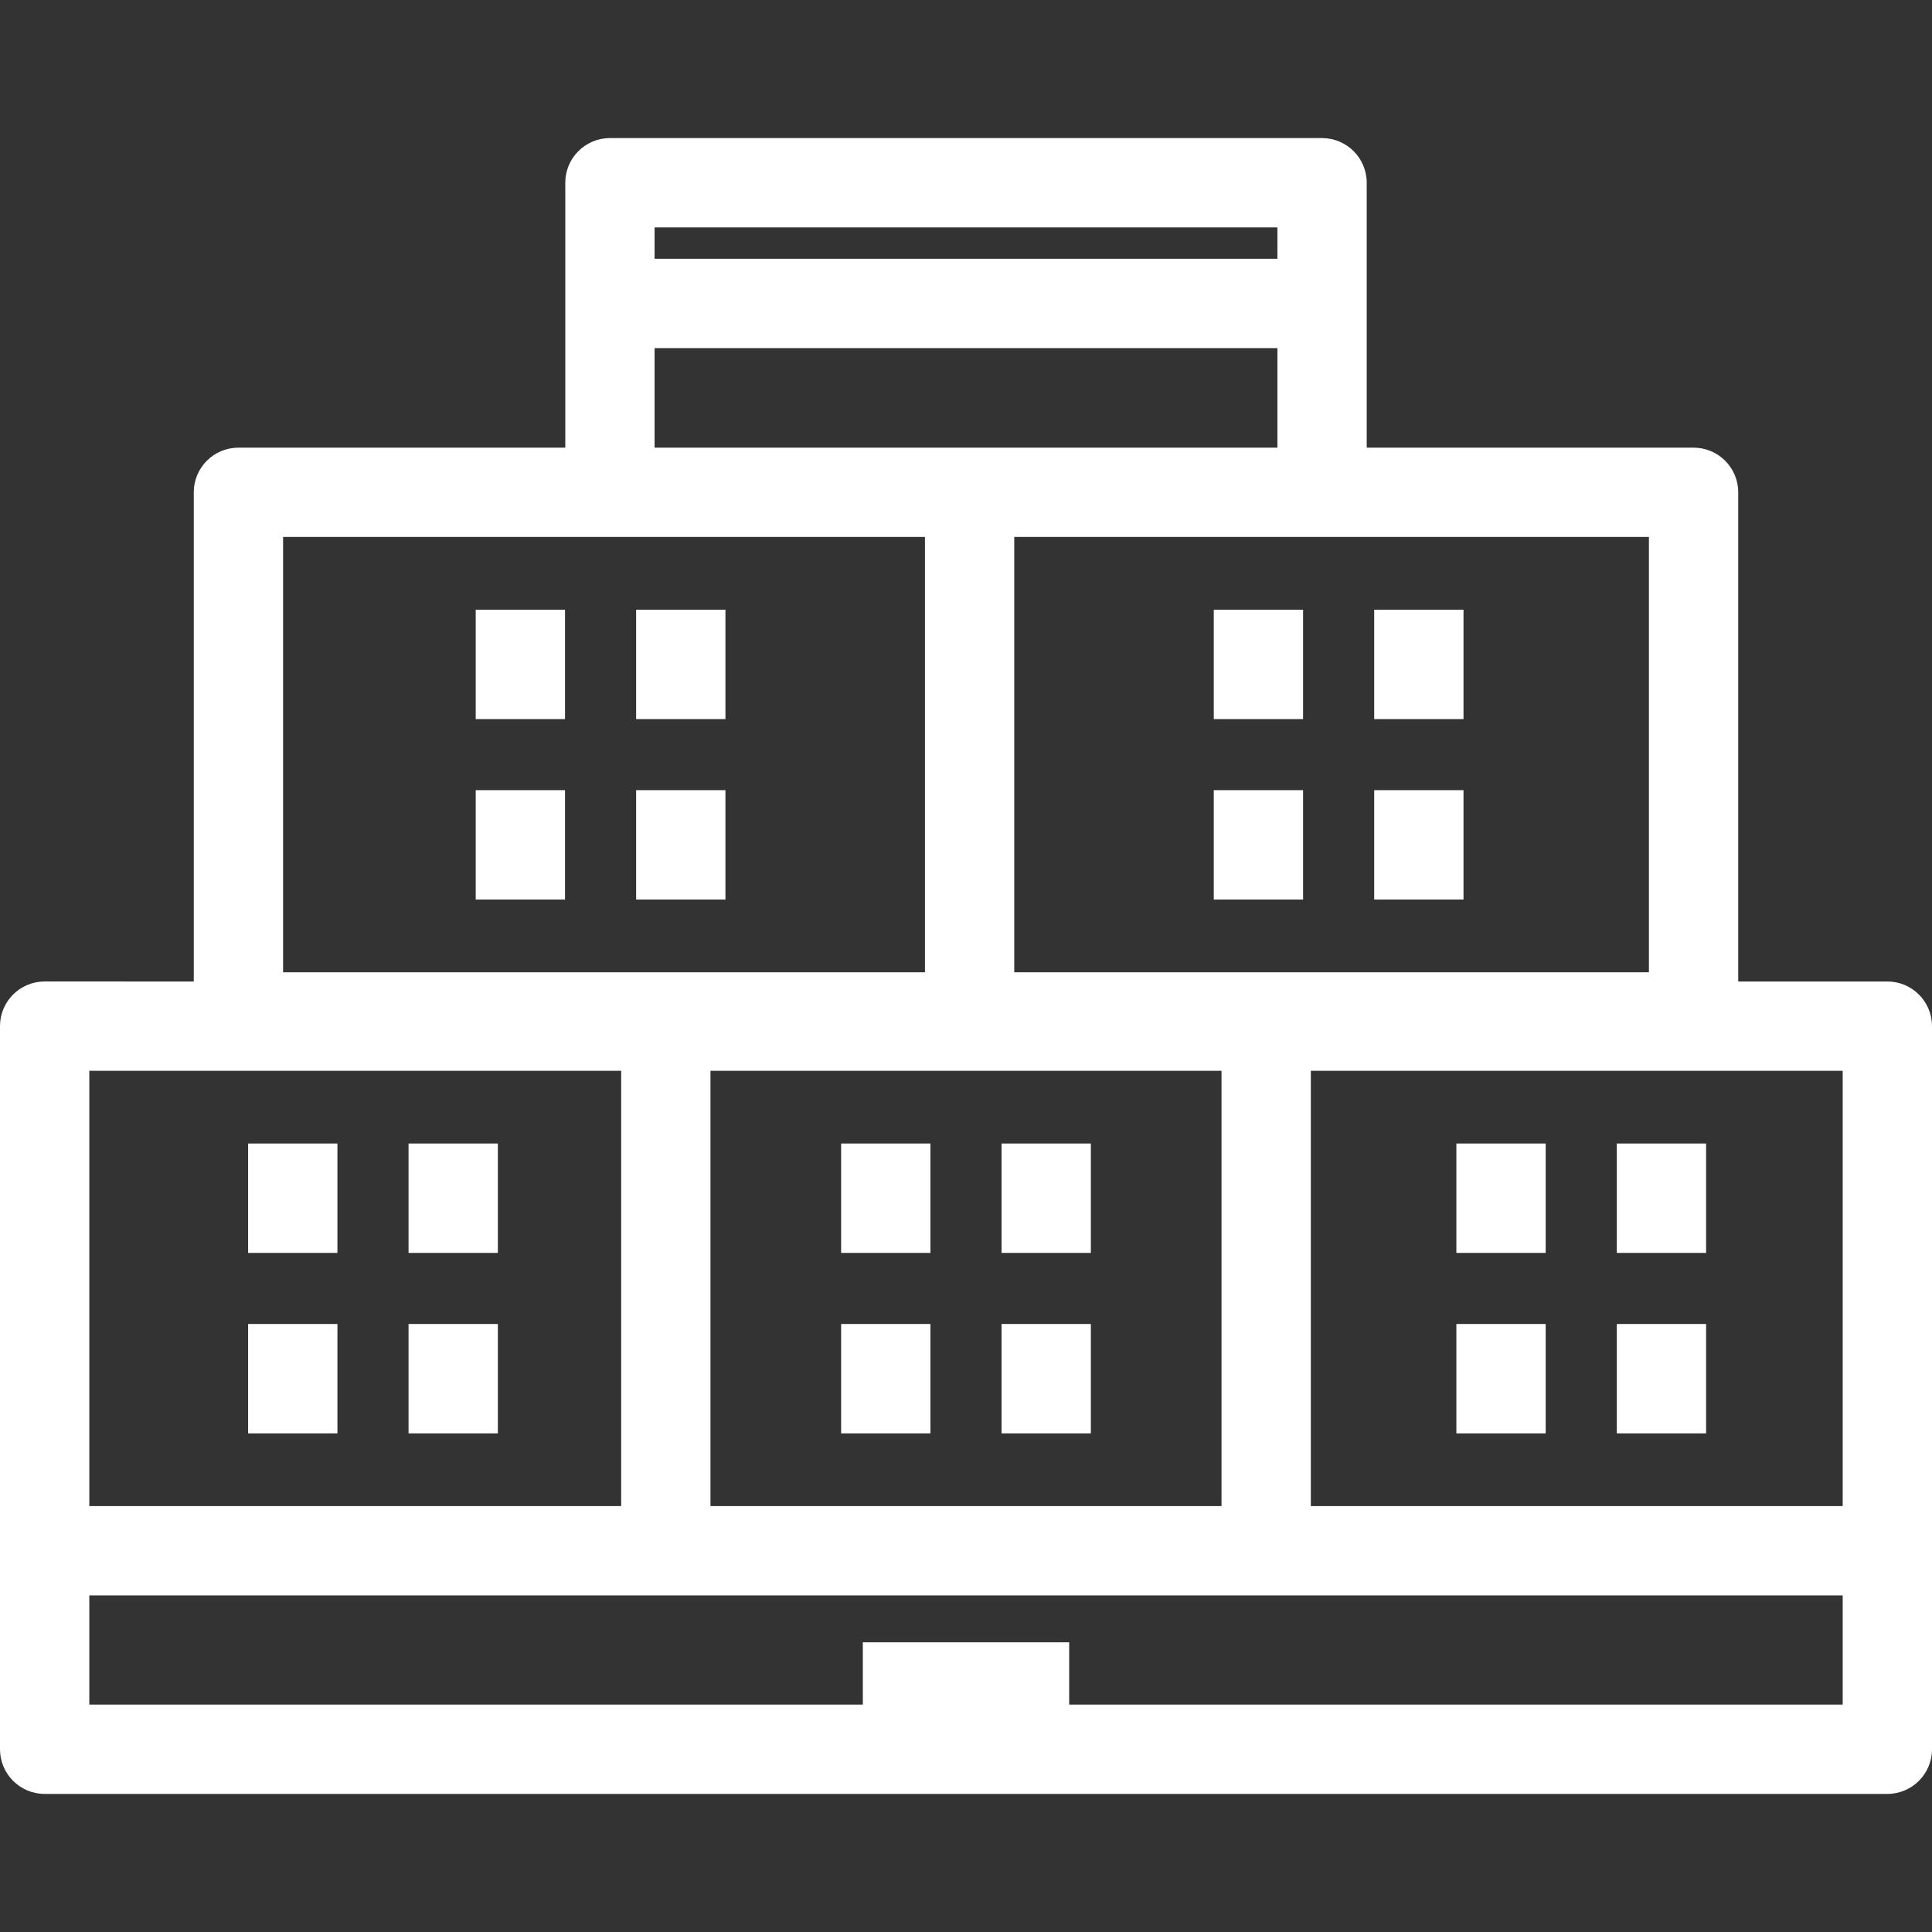
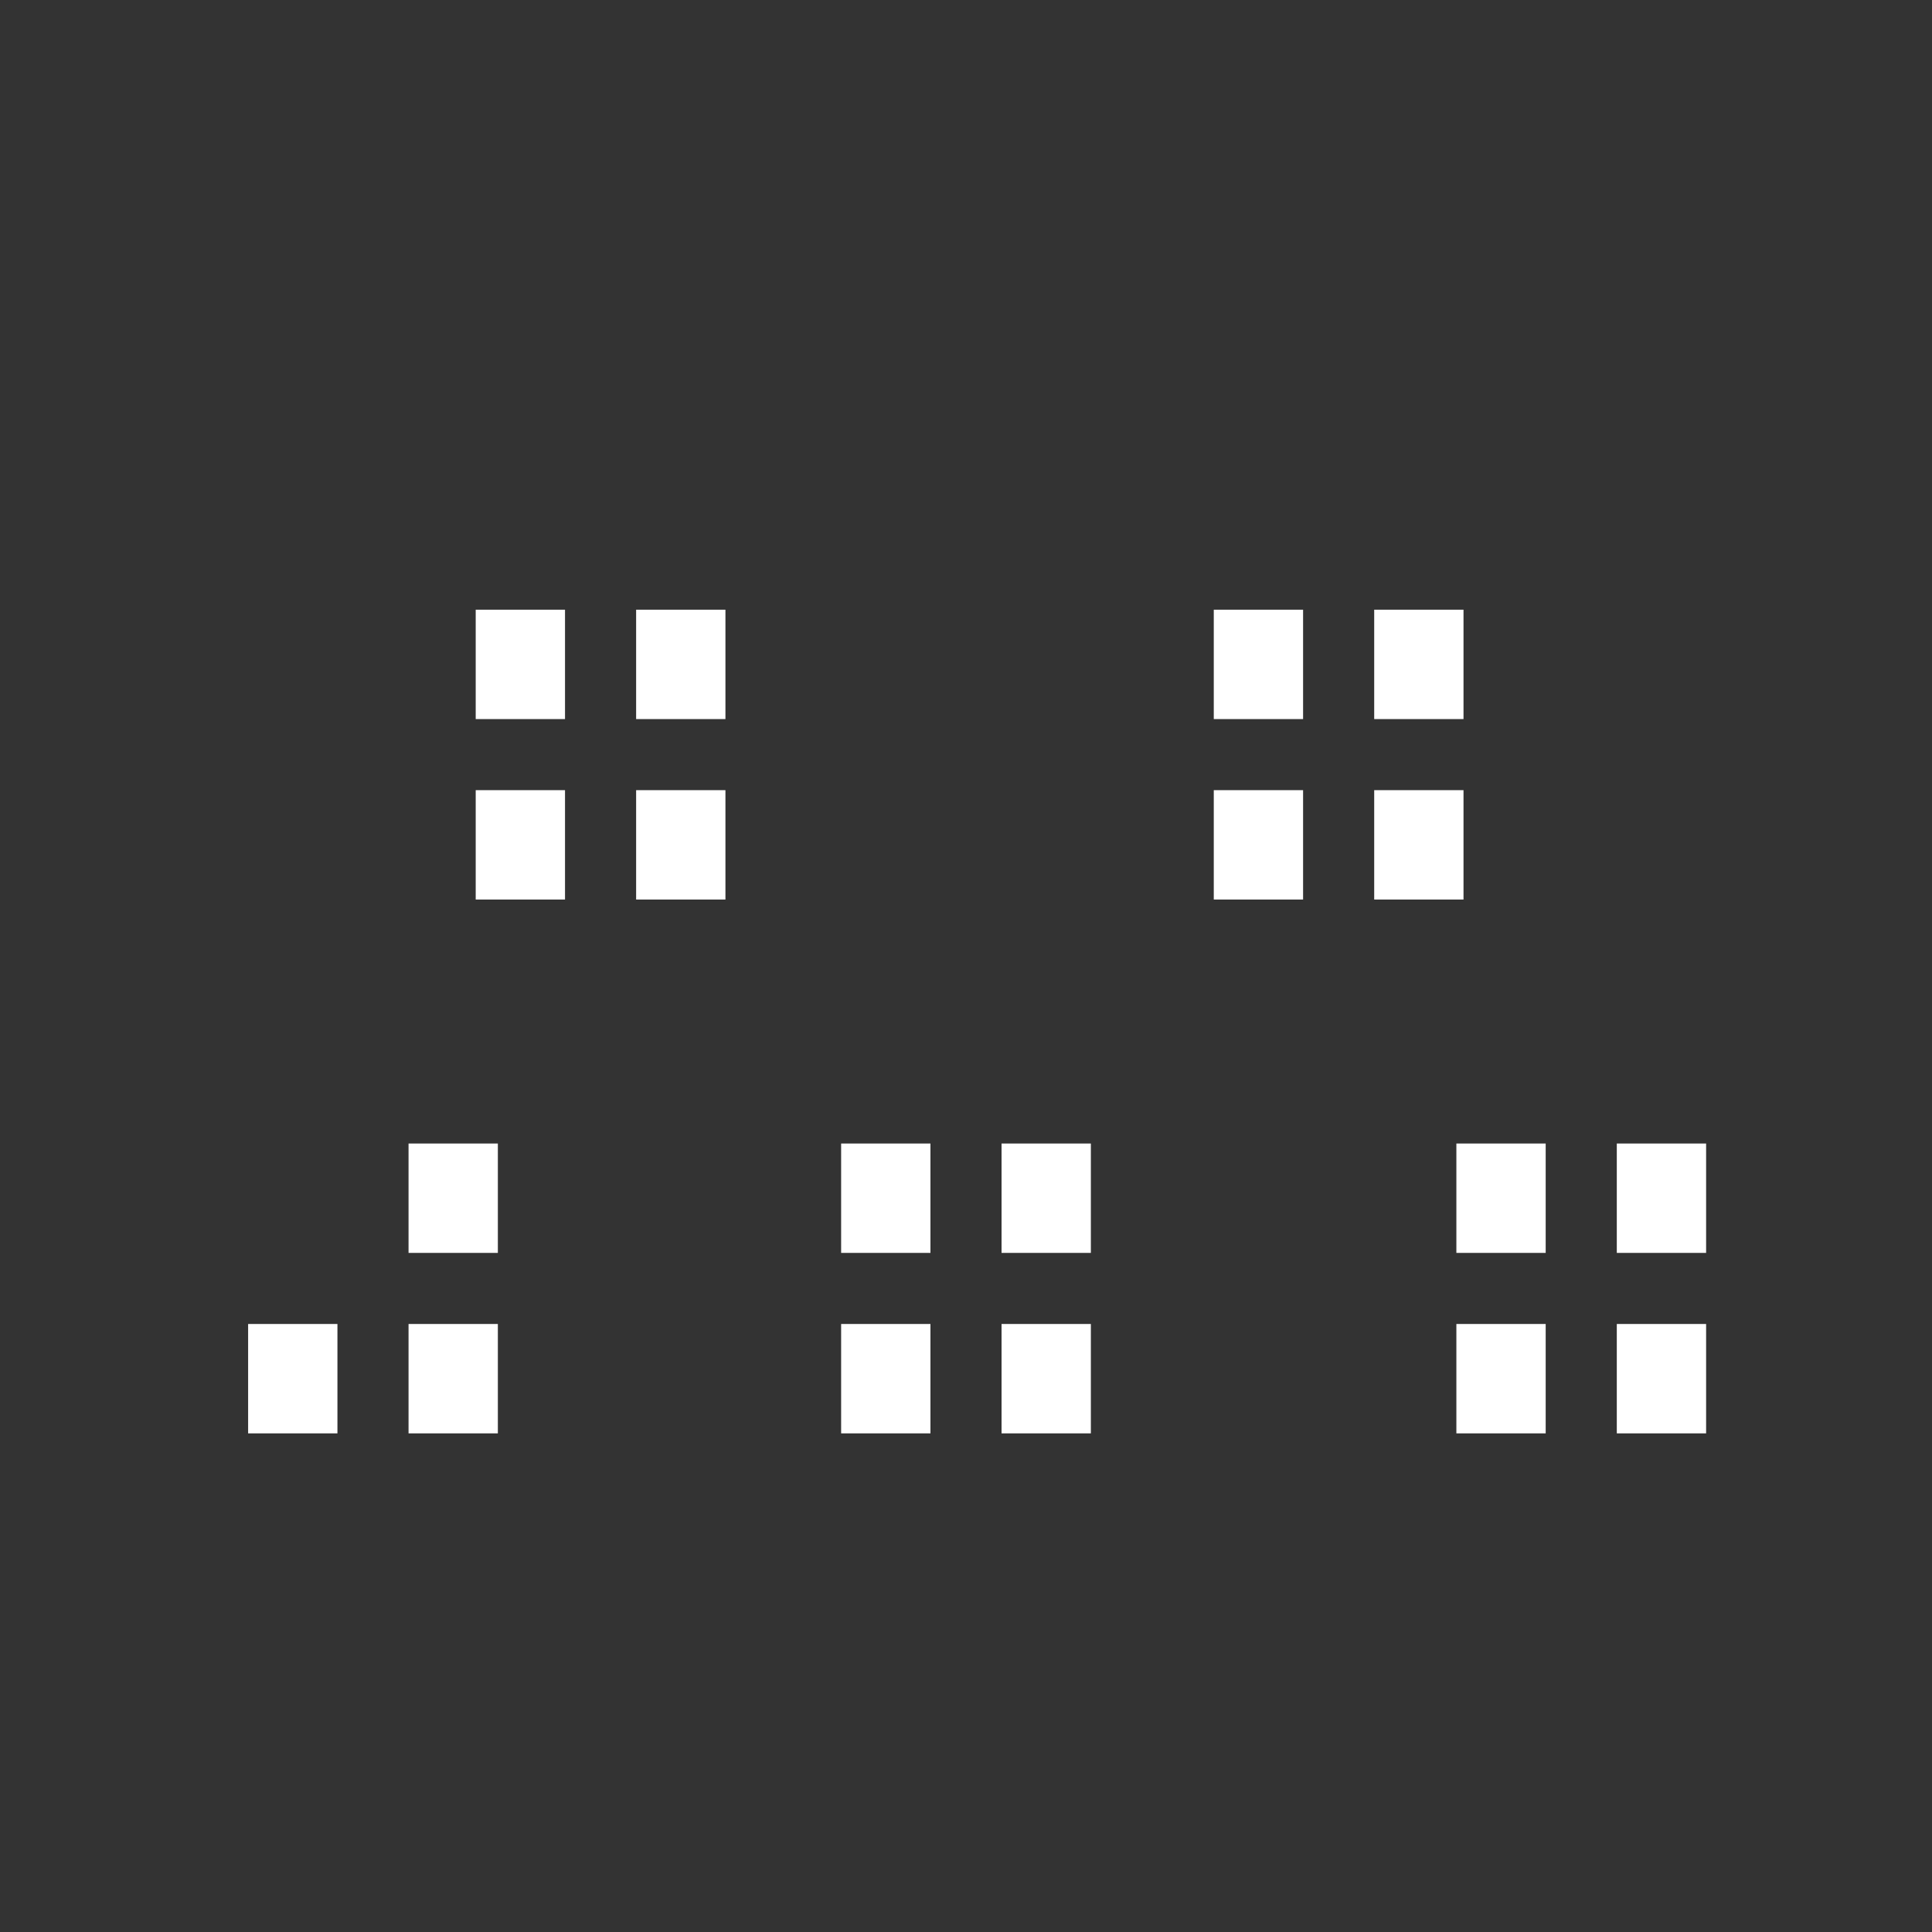
<svg xmlns="http://www.w3.org/2000/svg" fill="#ffffff" version="1.1" id="Capa_1" viewBox="0 0 367.77 367.77" xml:space="preserve" width="800px" height="800px">
  <rect x="0" y="0" width="367.77" height="367.77" fill="#333333" stroke="none" />
  <g id="SVGRepo_bgCarrier" stroke-width="0" />
  <g id="SVGRepo_tracerCarrier" stroke-linecap="round" stroke-linejoin="round" />
  <g id="SVGRepo_iconCarrier">
    <g>
      <g>
-         <path d="M359.27,186.833h-28.385V93.715c0-4.694-3.806-8.5-8.5-8.5h-62.221v-50.43c0-4.694-3.806-8.5-8.5-8.5H116.105 c-4.694,0-8.5,3.806-8.5,8.5v50.43h-62.22c-4.694,0-8.5,3.806-8.5,8.5v93.117H8.5c-4.694,0-8.5,3.806-8.5,8.5v98.186v1.678v37.788 c0,4.694,3.806,8.5,8.5,8.5h350.77c4.694,0,8.5-3.806,8.5-8.5v-37.788v-8.212v-91.652 C367.77,190.638,363.964,186.833,359.27,186.833z M232.525,203.833v82.864h-97.281v-82.864H232.525z M249.525,203.833H350.77 v82.864H249.525V203.833z M313.885,185.079H193.071v-82.864h120.813v82.864H313.885z M243.164,43.285v5.979H124.605v-5.979 H243.164z M124.605,66.264h118.559v18.952H124.605V66.264z M53.885,102.215h122.187v82.864H53.885V102.215z M17,203.833h101.244 v82.864H17V203.833z M203.524,324.484v-11.859h-39.279v11.859H17v-20.788h333.77v20.788H203.524z" />
        <rect x="307.77" y="252.03" width="17" height="20.822" />
        <rect x="277.232" y="252.03" width="17" height="20.822" />
        <rect x="307.77" y="217.677" width="17" height="20.822" />
        <rect x="277.232" y="217.677" width="17" height="20.822" />
        <rect x="261.589" y="150.413" width="17" height="20.822" />
        <rect x="231.051" y="150.413" width="17" height="20.822" />
        <rect x="261.589" y="116.06" width="17" height="20.822" />
        <rect x="231.051" y="116.06" width="17" height="20.822" />
        <rect x="121.092" y="150.413" width="17" height="20.822" />
        <rect x="90.554" y="150.413" width="17" height="20.822" />
        <rect x="121.092" y="116.06" width="17" height="20.822" />
        <rect x="90.554" y="116.06" width="17" height="20.822" />
        <rect x="190.653" y="252.03" width="17" height="20.822" />
        <rect x="160.116" y="252.03" width="17" height="20.822" />
        <rect x="190.653" y="217.677" width="17" height="20.822" />
        <rect x="160.116" y="217.677" width="17" height="20.822" />
        <rect x="77.77" y="252.03" width="17" height="20.822" />
        <rect x="47.232" y="252.03" width="17" height="20.822" />
        <rect x="77.77" y="217.677" width="17" height="20.822" />
-         <rect x="47.232" y="217.677" width="17" height="20.822" />
      </g>
      <g> </g>
      <g> </g>
      <g> </g>
      <g> </g>
      <g> </g>
      <g> </g>
      <g> </g>
      <g> </g>
      <g> </g>
      <g> </g>
      <g> </g>
      <g> </g>
      <g> </g>
      <g> </g>
      <g> </g>
    </g>
  </g>
</svg>